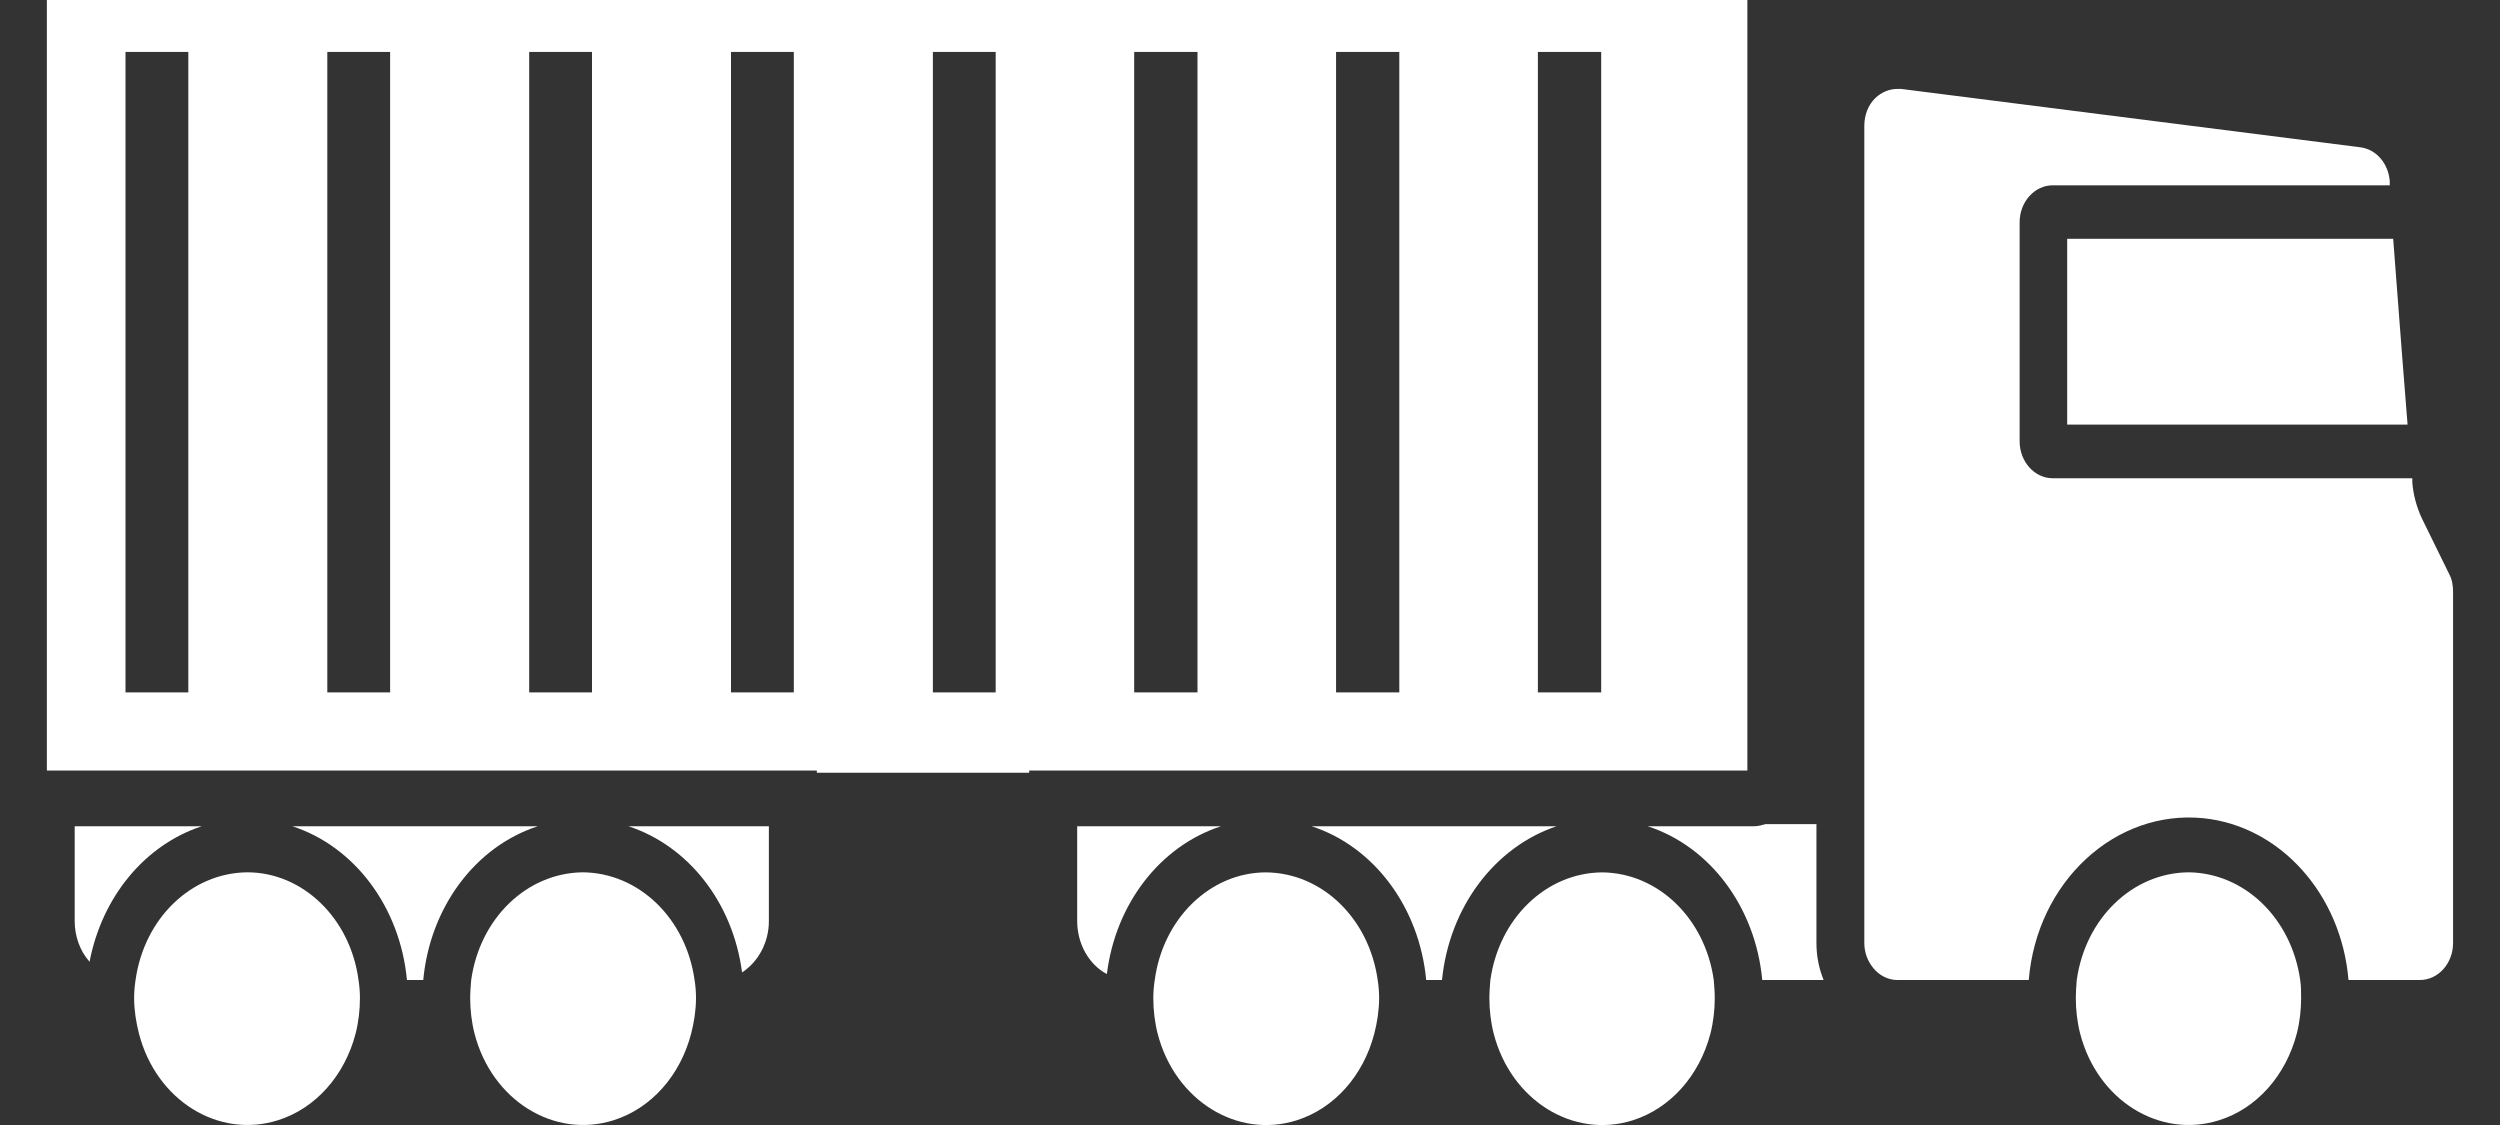
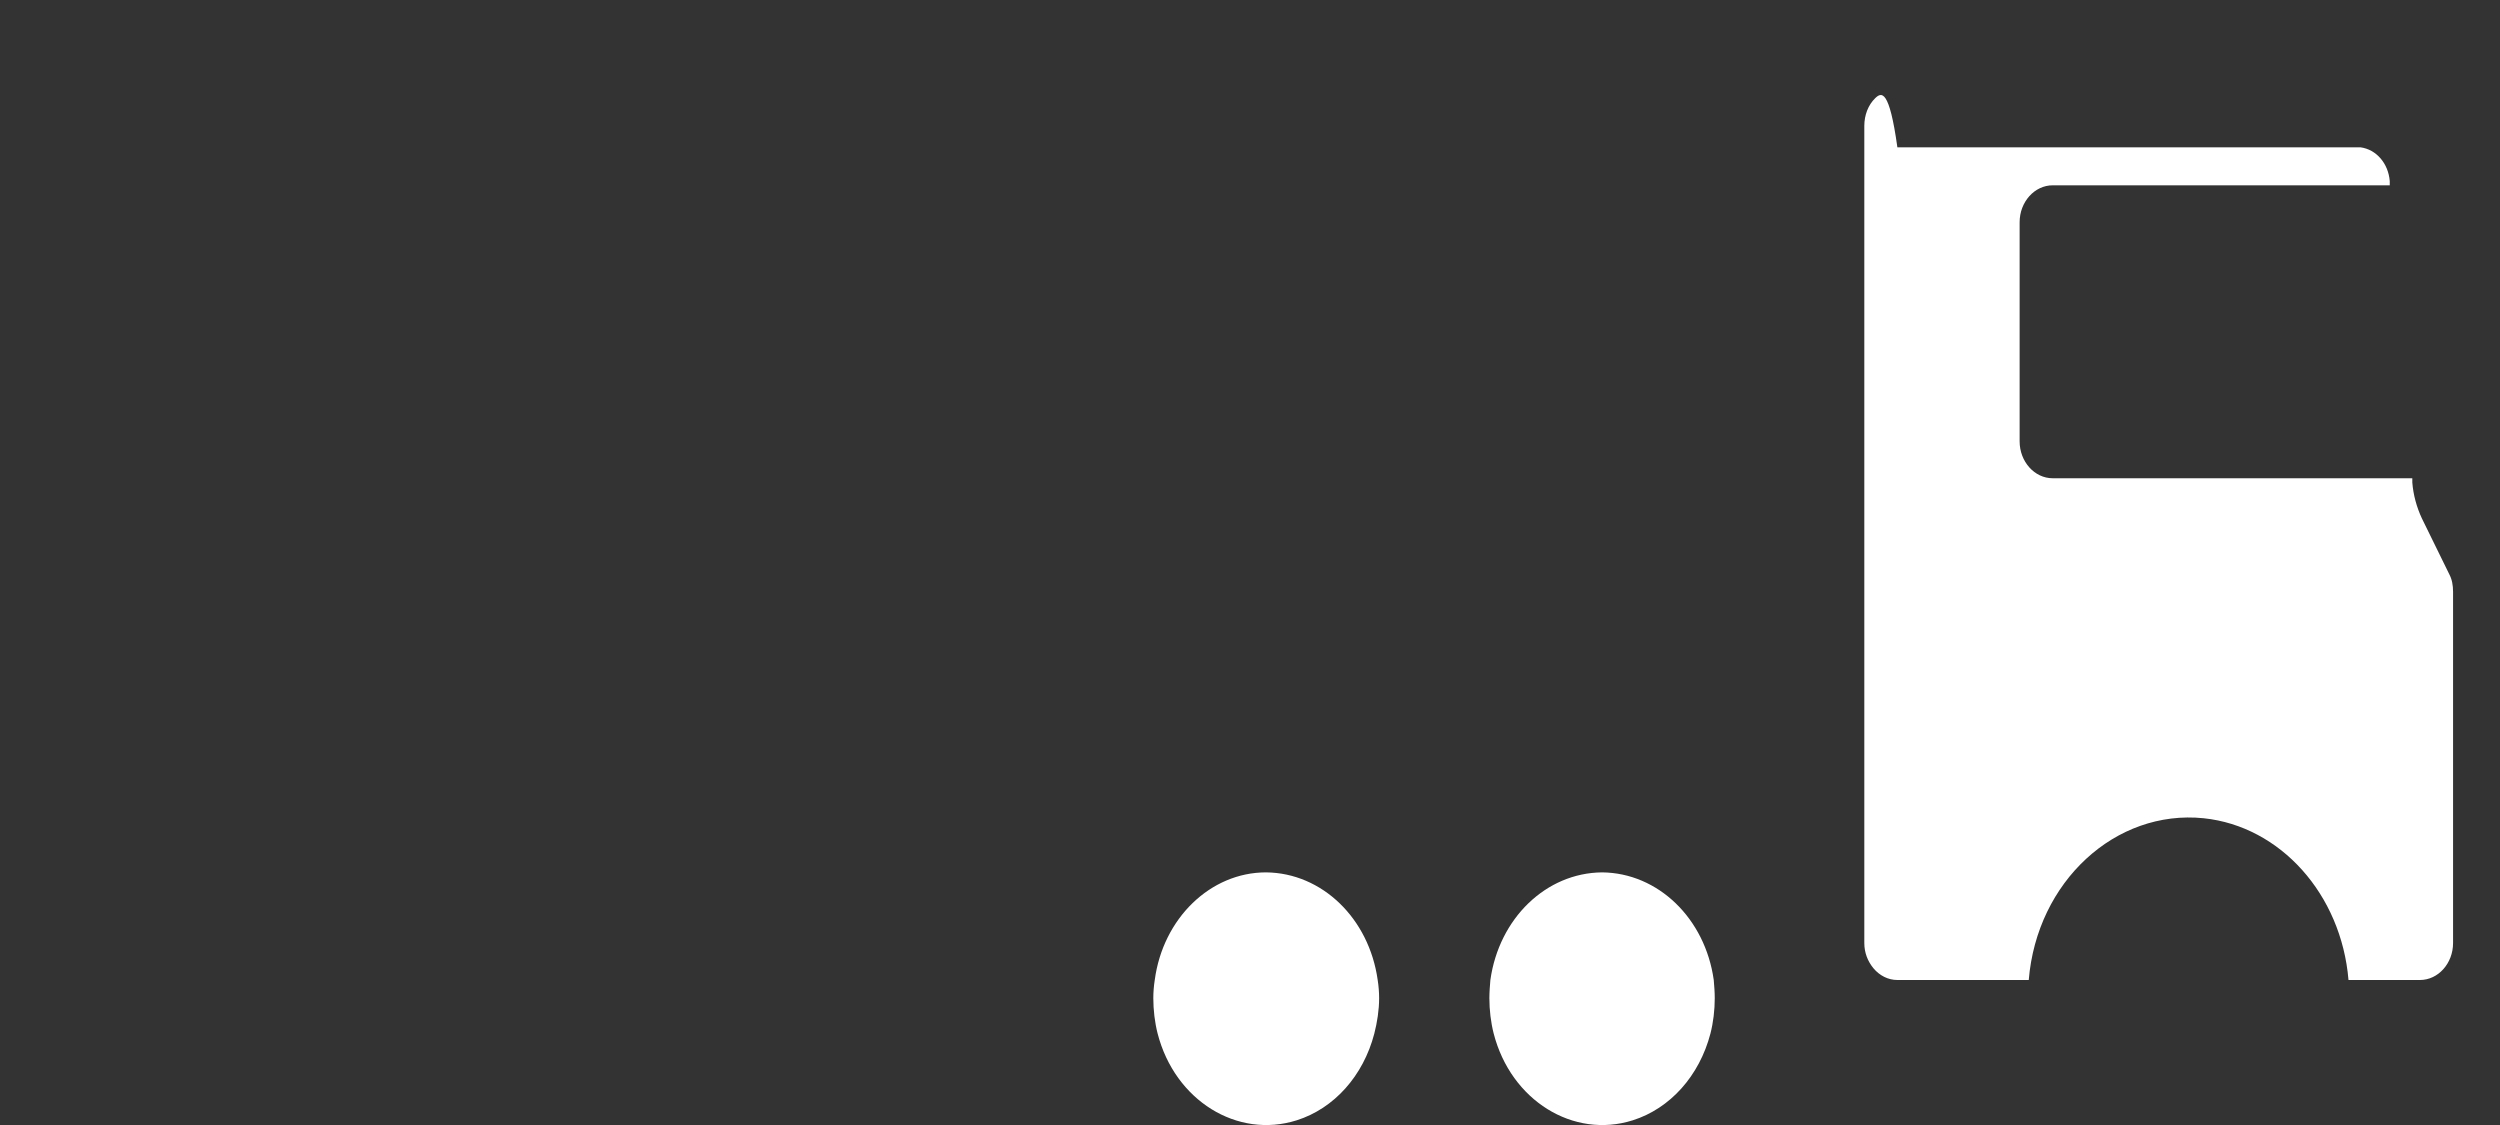
<svg xmlns="http://www.w3.org/2000/svg" width="40" height="18" viewBox="0 0 40 18" fill="none">
  <rect x="0" y="0" width="40" height="18" fill="#333333" stroke="none" />
-   <path d="M3.956 13.957C3.059 13.966 2.307 14.694 2.169 15.68C2.154 15.774 2.146 15.877 2.146 15.971C2.146 16.159 2.177 16.356 2.223 16.536C2.499 17.607 3.496 18.224 4.447 17.924C5.046 17.736 5.514 17.213 5.69 16.536C5.736 16.356 5.759 16.159 5.759 15.971C5.759 15.877 5.751 15.774 5.736 15.68C5.606 14.694 4.846 13.957 3.956 13.957ZM33.075 6.794H38.521L38.429 5.629L38.291 3.821H33.075V6.794ZM27.958 0H0.75V12.329H13.069V12.364H16.467V12.329H27.958V0ZM3.013 11.078H2.008V0.831H3.013V11.078ZM6.242 11.078H5.237V0.831H6.242V11.078ZM9.472 11.078H8.467V0.831H9.472V11.078ZM12.701 11.078H11.696V0.831H12.701V11.078ZM15.931 11.078H14.926V0.831H15.931V11.078ZM19.16 11.078H18.147V0.831H19.16V11.078ZM22.389 11.078H21.377V0.831H22.389V11.078ZM25.619 11.078H24.606V0.831H25.619V11.078ZM9.326 13.957C8.428 13.966 7.677 14.694 7.539 15.68C7.531 15.774 7.523 15.877 7.523 15.971C7.523 16.159 7.546 16.356 7.592 16.536C7.868 17.607 8.866 18.224 9.817 17.924C10.415 17.736 10.883 17.213 11.059 16.536C11.105 16.356 11.136 16.159 11.136 15.971C11.136 15.877 11.129 15.774 11.113 15.68C10.975 14.694 10.223 13.966 9.326 13.957ZM24.913 13.22H20.985C21.99 13.546 22.711 14.523 22.819 15.68H23.072C23.187 14.523 23.908 13.555 24.905 13.22H24.913ZM3.228 13.22H1.195V14.737C1.195 14.977 1.279 15.217 1.433 15.388C1.632 14.351 2.315 13.52 3.228 13.22ZM10.055 13.22C11.021 13.537 11.727 14.446 11.873 15.559C12.133 15.388 12.302 15.08 12.302 14.737V13.22H10.055ZM8.605 13.22H4.677C5.682 13.546 6.403 14.523 6.511 15.68H6.772C6.879 14.523 7.6 13.546 8.605 13.22ZM35.015 13.957C34.118 13.966 33.366 14.694 33.228 15.68C33.22 15.774 33.213 15.877 33.213 15.971C33.213 16.159 33.236 16.356 33.282 16.536C33.558 17.607 34.555 18.224 35.506 17.924C36.105 17.736 36.572 17.213 36.749 16.536C36.795 16.356 36.818 16.159 36.818 15.971C36.818 15.877 36.818 15.774 36.803 15.68C36.664 14.694 35.913 13.966 35.015 13.957ZM19.536 13.22H17.235V14.737C17.235 15.097 17.419 15.431 17.71 15.585C17.848 14.463 18.561 13.537 19.536 13.22ZM29.063 13.186H28.25C28.188 13.203 28.127 13.22 28.066 13.22H26.363C27.368 13.546 28.089 14.523 28.196 15.68H29.178C29.101 15.491 29.063 15.294 29.063 15.088V13.186Z" fill="white" />
-   <path d="M39.187 9.185L38.75 8.294C38.666 8.114 38.612 7.917 38.597 7.72V7.652H32.843C32.552 7.652 32.314 7.386 32.314 7.061V3.556C32.314 3.231 32.552 2.965 32.843 2.965H38.236V2.897C38.213 2.614 38.021 2.391 37.768 2.357L30.419 1.423H30.358C30.228 1.423 30.105 1.474 30.005 1.569C29.89 1.68 29.829 1.843 29.829 2.014V15.089C29.829 15.243 29.883 15.38 29.975 15.492C30.074 15.611 30.212 15.68 30.358 15.68H32.46C32.59 14.104 33.848 12.947 35.26 13.092C36.487 13.221 37.461 14.309 37.576 15.68H38.719C39.011 15.68 39.249 15.414 39.249 15.089V9.468C39.249 9.365 39.233 9.271 39.187 9.185ZM20.256 13.958C19.366 13.958 18.607 14.695 18.476 15.68C18.461 15.774 18.453 15.877 18.453 15.971C18.453 16.16 18.476 16.357 18.522 16.537C18.798 17.608 19.796 18.225 20.747 17.925C21.345 17.736 21.813 17.214 21.989 16.537C22.035 16.357 22.066 16.16 22.066 15.971C22.066 15.877 22.058 15.774 22.043 15.68C21.905 14.695 21.153 13.966 20.256 13.958ZM25.633 13.958C24.735 13.966 23.984 14.695 23.846 15.68C23.838 15.774 23.83 15.877 23.83 15.971C23.83 16.16 23.853 16.357 23.899 16.537C24.175 17.608 25.173 18.225 26.124 17.925C26.722 17.736 27.19 17.214 27.367 16.537C27.413 16.357 27.436 16.16 27.436 15.971C27.436 15.877 27.428 15.774 27.42 15.68C27.282 14.695 26.53 13.966 25.633 13.958Z" fill="white" />
+   <path d="M39.187 9.185L38.75 8.294C38.666 8.114 38.612 7.917 38.597 7.72V7.652H32.843C32.552 7.652 32.314 7.386 32.314 7.061V3.556C32.314 3.231 32.552 2.965 32.843 2.965H38.236V2.897C38.213 2.614 38.021 2.391 37.768 2.357H30.358C30.228 1.423 30.105 1.474 30.005 1.569C29.89 1.68 29.829 1.843 29.829 2.014V15.089C29.829 15.243 29.883 15.38 29.975 15.492C30.074 15.611 30.212 15.68 30.358 15.68H32.46C32.59 14.104 33.848 12.947 35.26 13.092C36.487 13.221 37.461 14.309 37.576 15.68H38.719C39.011 15.68 39.249 15.414 39.249 15.089V9.468C39.249 9.365 39.233 9.271 39.187 9.185ZM20.256 13.958C19.366 13.958 18.607 14.695 18.476 15.68C18.461 15.774 18.453 15.877 18.453 15.971C18.453 16.16 18.476 16.357 18.522 16.537C18.798 17.608 19.796 18.225 20.747 17.925C21.345 17.736 21.813 17.214 21.989 16.537C22.035 16.357 22.066 16.16 22.066 15.971C22.066 15.877 22.058 15.774 22.043 15.68C21.905 14.695 21.153 13.966 20.256 13.958ZM25.633 13.958C24.735 13.966 23.984 14.695 23.846 15.68C23.838 15.774 23.83 15.877 23.83 15.971C23.83 16.16 23.853 16.357 23.899 16.537C24.175 17.608 25.173 18.225 26.124 17.925C26.722 17.736 27.19 17.214 27.367 16.537C27.413 16.357 27.436 16.16 27.436 15.971C27.436 15.877 27.428 15.774 27.42 15.68C27.282 14.695 26.53 13.966 25.633 13.958Z" fill="white" />
</svg>